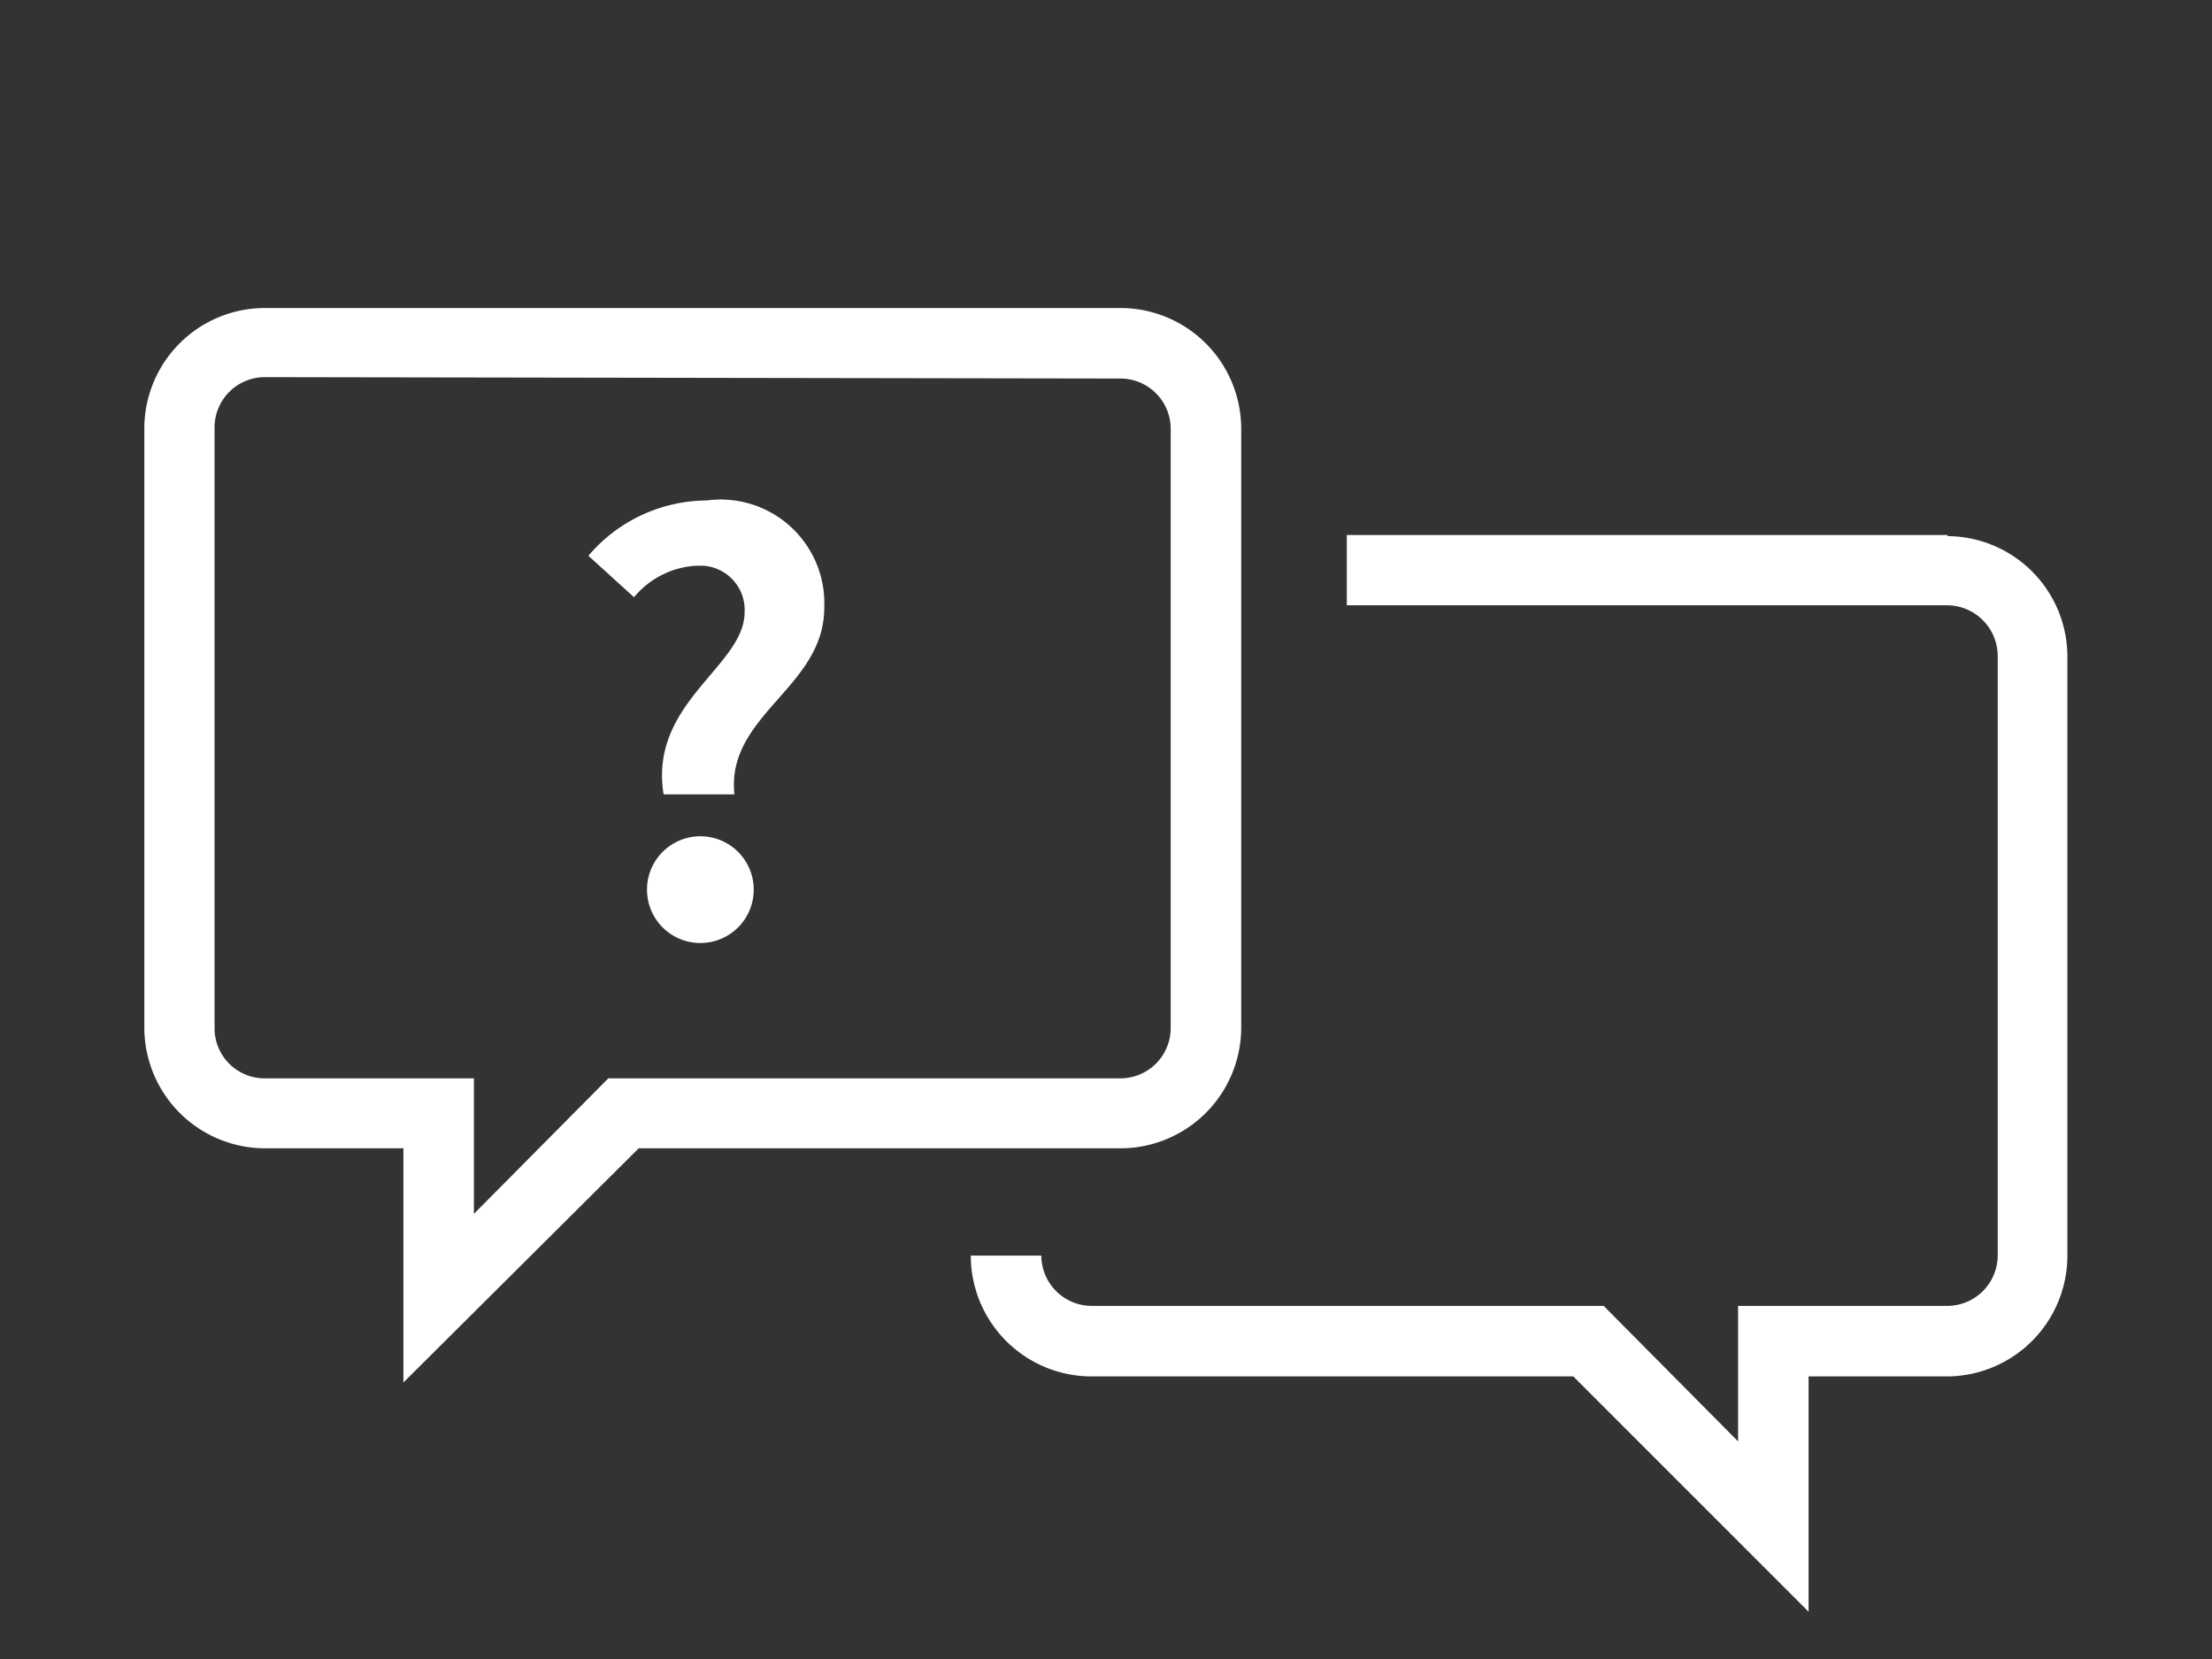
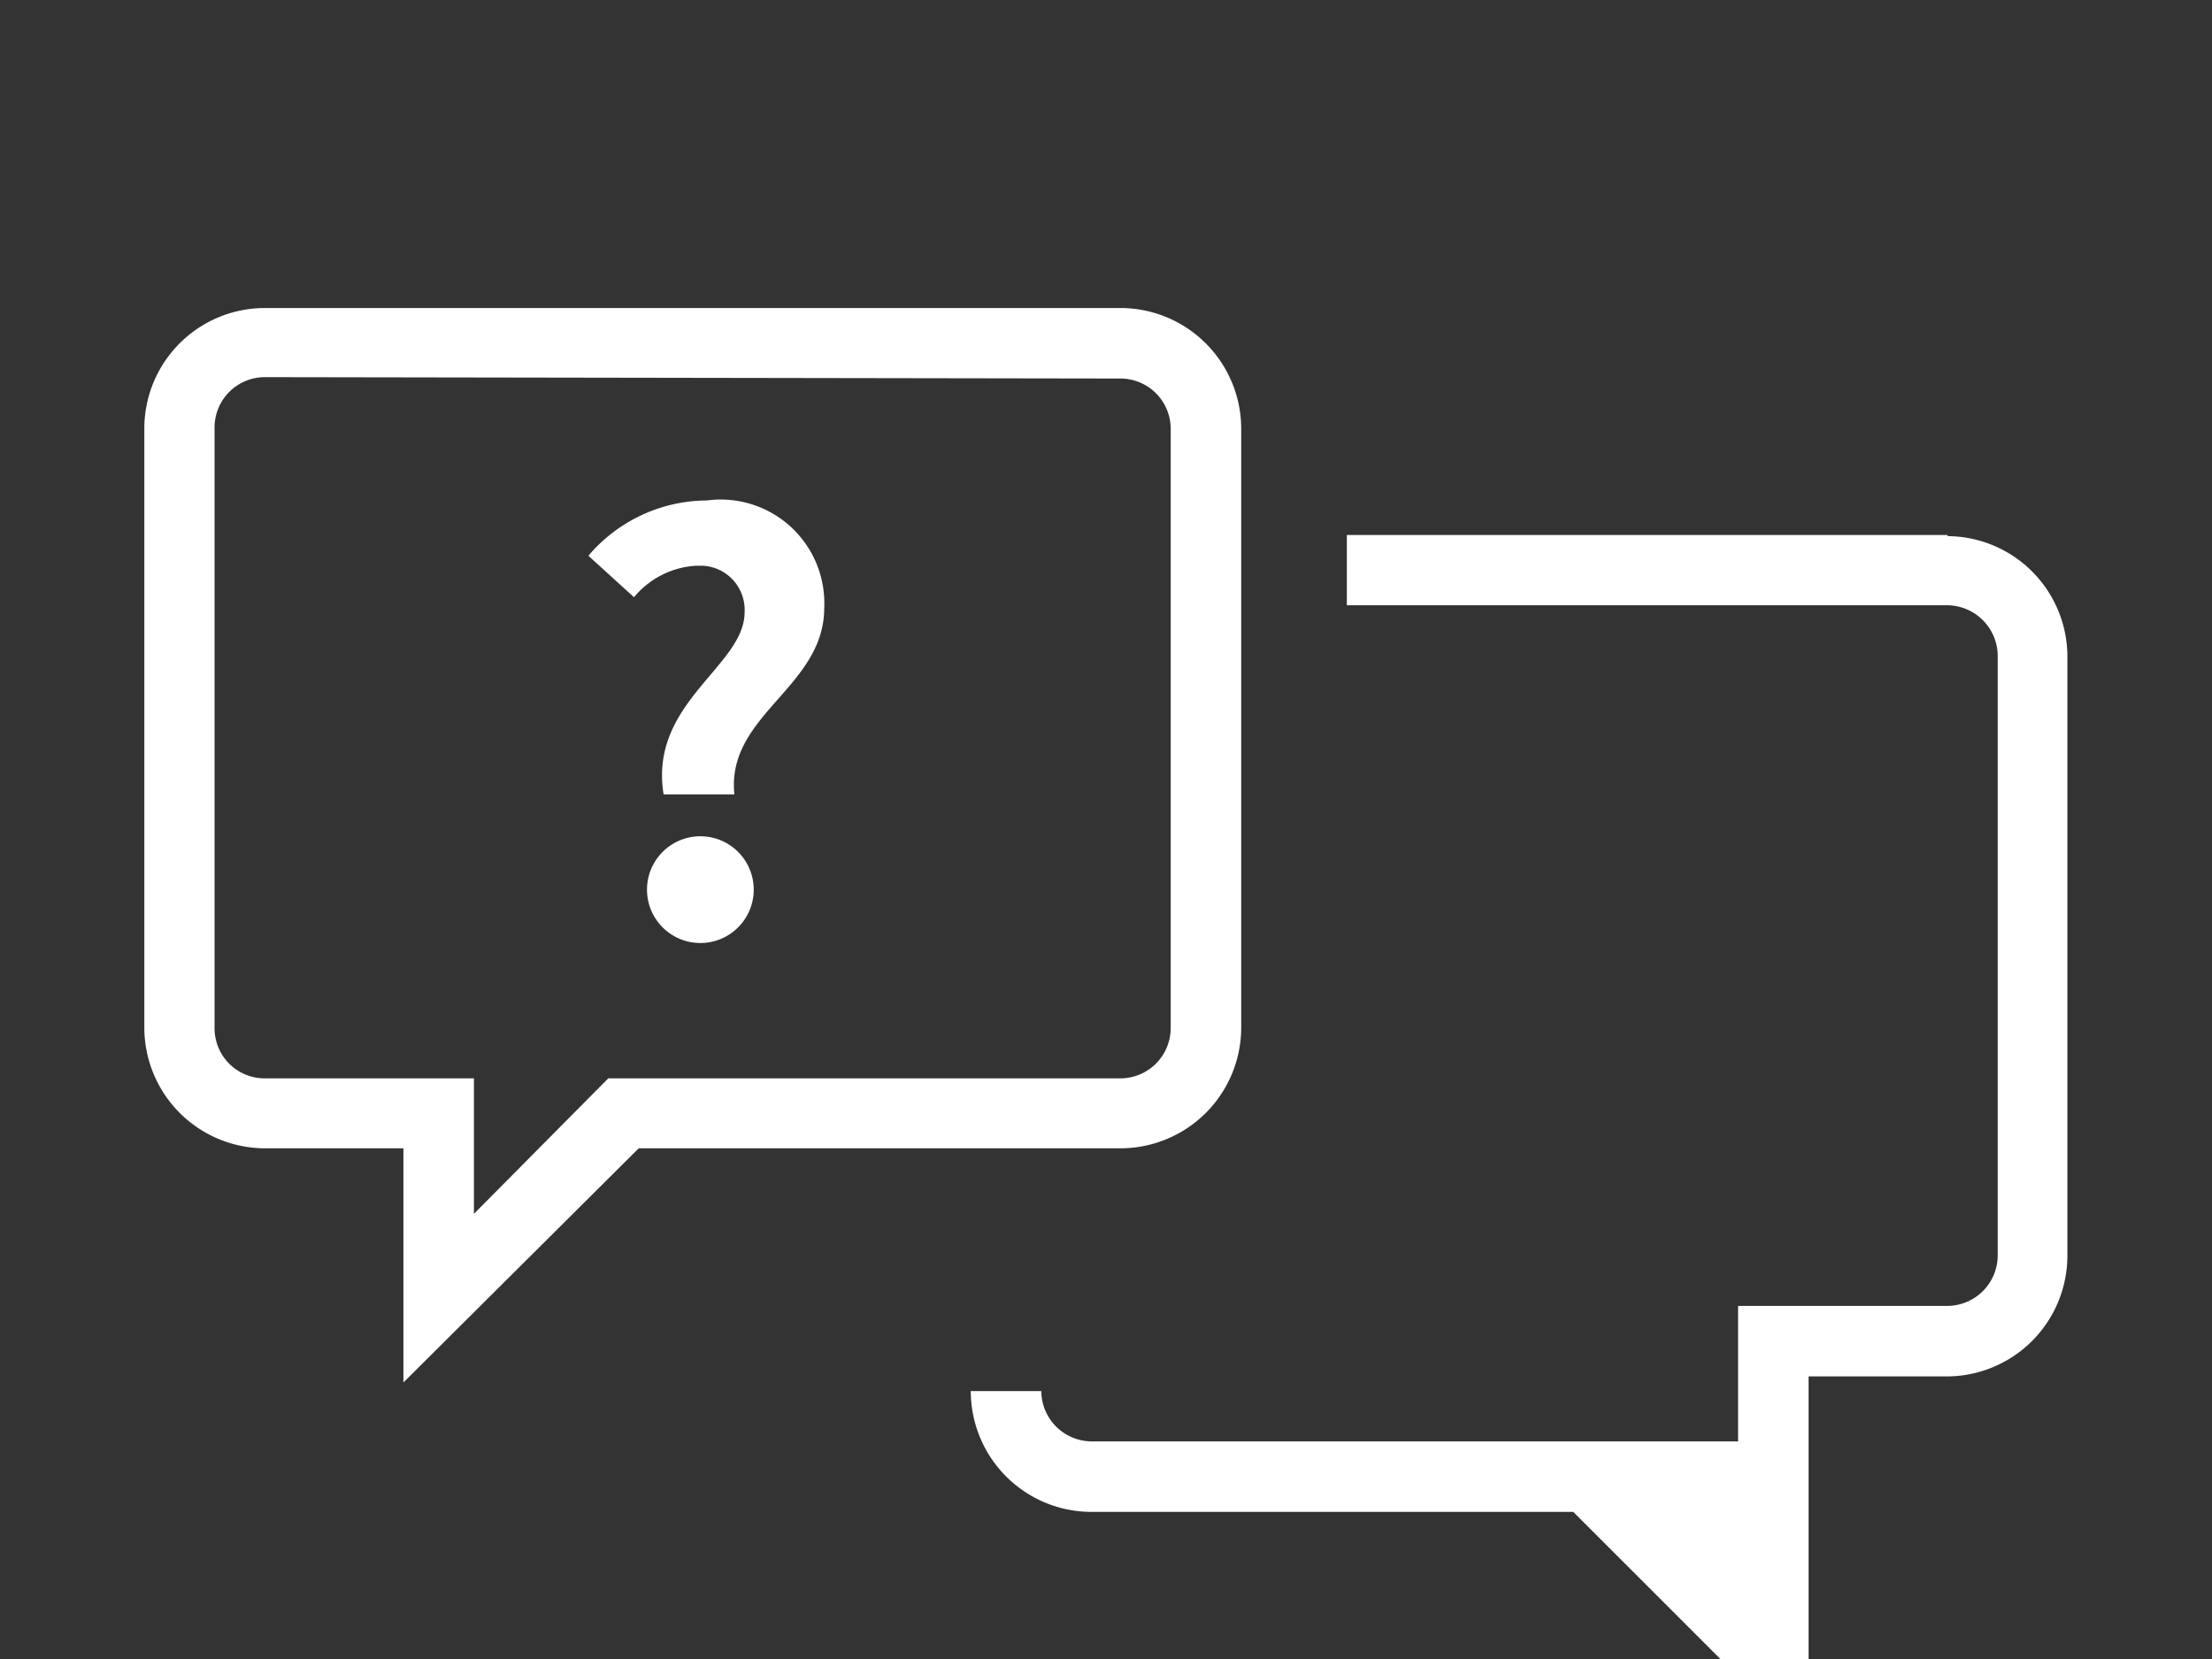
<svg xmlns="http://www.w3.org/2000/svg" width="80" height="60" viewBox="0 0 80 60">
  <rect x="0" y="0" width="80" height="60" fill="#333333" stroke="none" />
  <defs>
    <style>.a7a697c5-ed95-42fe-85be-820708247cd0{fill:#fff;}</style>
  </defs>
  <g id="af28bc65-1ea5-442c-9954-fb1323a4ab85" data-name="contact_icon02">
-     <path class="a7a697c5-ed95-42fe-85be-820708247cd0" d="M26.93,22.14a1.6,1.6,0,0,0-1.52-1.68H25.2a3.14,3.14,0,0,0-2.27,1.14L21.28,20.1a5.65,5.65,0,0,1,4.28-2,3.75,3.75,0,0,1,4.25,3.88c0,2.89-3.55,3.87-3.25,6.75H24C23.46,25.41,26.93,24.1,26.93,22.14Zm-3.53,10a1.93,1.93,0,1,1,0,.07ZM14.59,50V41.53h-5a4.37,4.37,0,0,1-4.37-4.37V15.5a4.36,4.36,0,0,1,4.37-4.36H40.52a4.37,4.37,0,0,1,4.37,4.36V37.16a4.37,4.37,0,0,1-4.37,4.37H23.1Zm-5-36.36A1.82,1.82,0,0,0,7.76,15.5V37.16A1.81,1.81,0,0,0,9.58,39h7.56v4.9L22,39H40.52a1.82,1.82,0,0,0,1.82-1.82V15.5a1.82,1.82,0,0,0-1.82-1.81Zm60.85,5.71H48.71v2.54H70.43a1.84,1.84,0,0,1,1.82,1.82V45.41a1.83,1.83,0,0,1-1.82,1.82H62.86v4.9L58,47.23H39.48a1.83,1.83,0,0,1-1.82-1.82v0H35.11v0a4.37,4.37,0,0,0,4.37,4.37H56.9l8.51,8.51V49.78h5a4.37,4.37,0,0,0,4.36-4.37V23.75A4.36,4.36,0,0,0,70.43,19.39Z" />
+     <path class="a7a697c5-ed95-42fe-85be-820708247cd0" d="M26.93,22.14a1.6,1.6,0,0,0-1.52-1.68H25.2a3.14,3.14,0,0,0-2.27,1.14L21.28,20.1a5.65,5.65,0,0,1,4.28-2,3.75,3.75,0,0,1,4.25,3.88c0,2.89-3.55,3.87-3.25,6.75H24C23.46,25.41,26.93,24.1,26.93,22.14Zm-3.53,10a1.93,1.93,0,1,1,0,.07ZM14.59,50V41.53h-5a4.37,4.37,0,0,1-4.37-4.37V15.5a4.36,4.36,0,0,1,4.37-4.36H40.52a4.37,4.37,0,0,1,4.37,4.36V37.16a4.37,4.37,0,0,1-4.37,4.37H23.1Zm-5-36.36A1.82,1.82,0,0,0,7.76,15.5V37.16A1.81,1.81,0,0,0,9.58,39h7.56v4.9L22,39H40.52a1.82,1.82,0,0,0,1.82-1.82V15.5a1.82,1.82,0,0,0-1.82-1.81Zm60.85,5.71H48.71v2.54H70.43a1.84,1.84,0,0,1,1.82,1.82V45.41a1.83,1.83,0,0,1-1.82,1.82H62.86v4.9H39.48a1.83,1.83,0,0,1-1.82-1.82v0H35.11v0a4.37,4.37,0,0,0,4.37,4.37H56.9l8.51,8.51V49.78h5a4.37,4.37,0,0,0,4.36-4.37V23.75A4.36,4.36,0,0,0,70.43,19.39Z" />
  </g>
</svg>